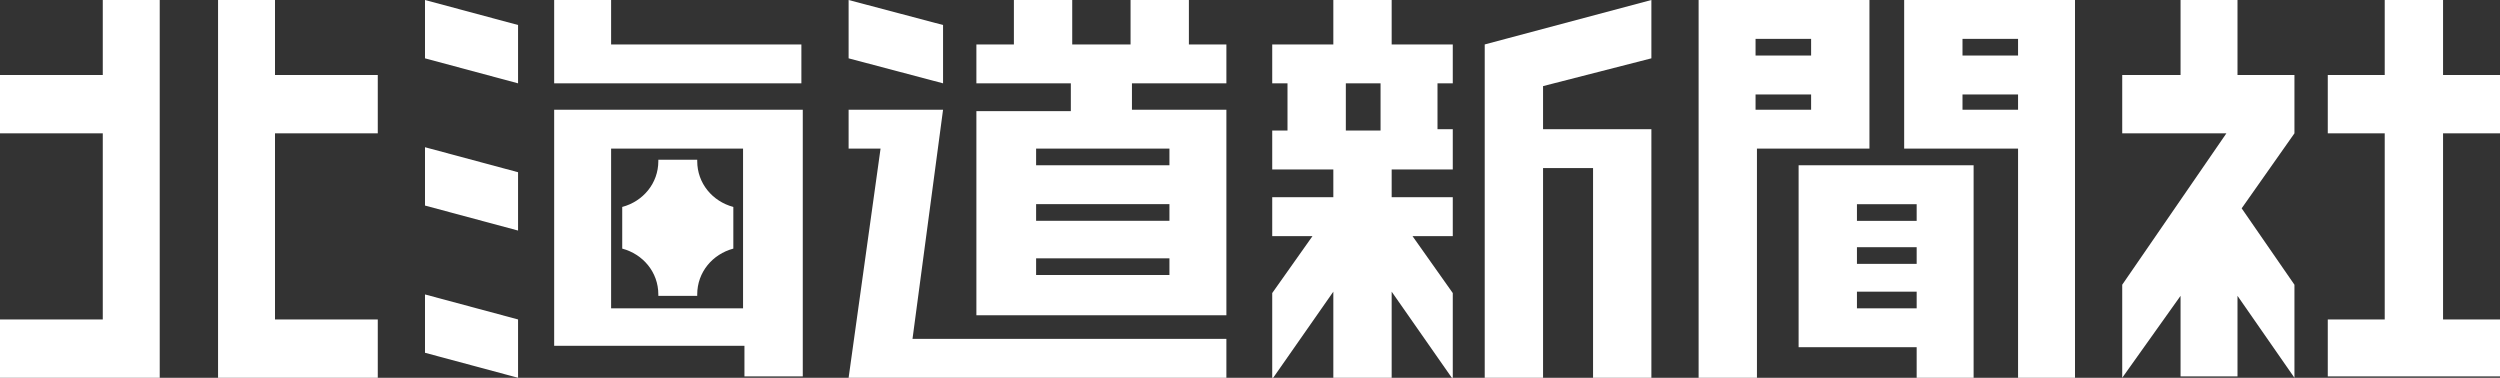
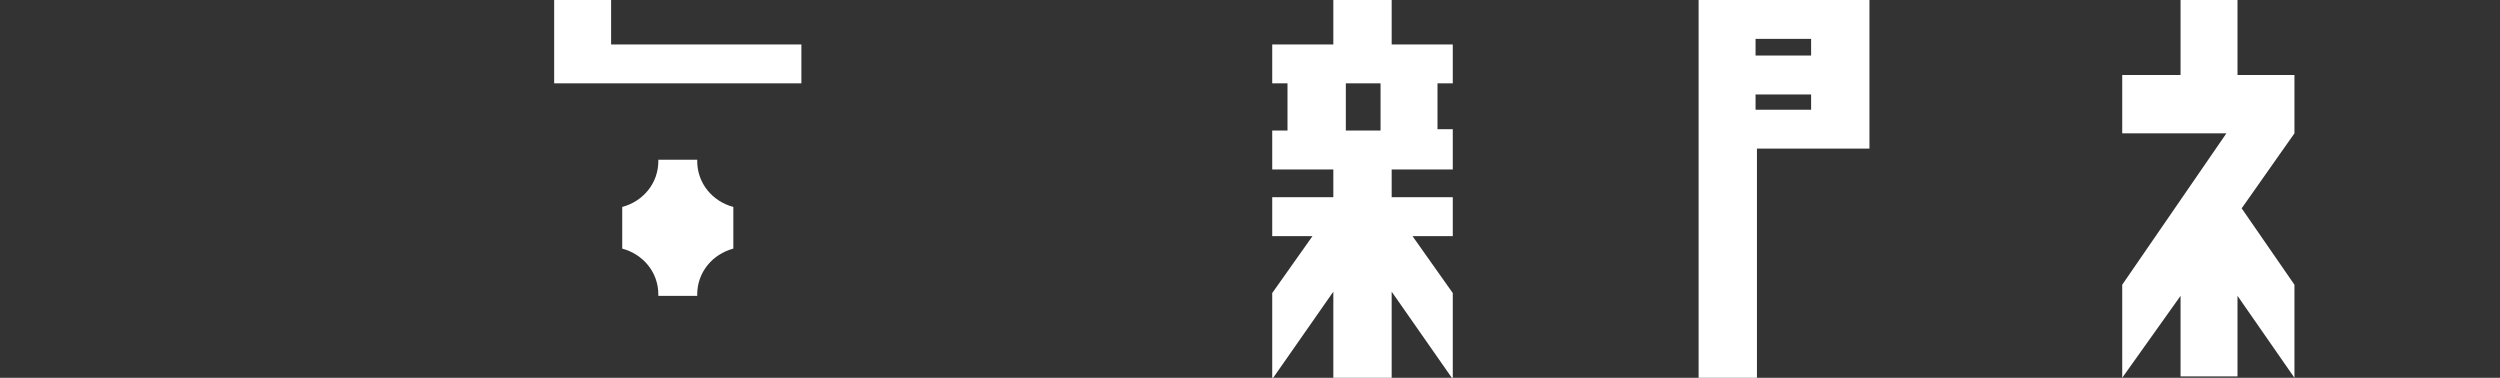
<svg xmlns="http://www.w3.org/2000/svg" xml:space="preserve" id="_レイヤー_2" width="180" height="27.2" x="0" y="0" style="enable-background:new 0 0 180 27.2" version="1.1">
  <rect width="100%" height="100%" fill="#333333" stroke="none" />
  <style>.st0{fill:#fff}</style>
  <g id="_デザイン">
    <path d="M44 0h-4.1v6h17.8V3.2H44zM100.2 0H96v3.2h-4.4V6h1.1v3.4h-1.1v2.8H96v2h-4.4V17h2.9l-2.9 4.1v6.2L96 21v6.3h4.2V21l4.4 6.3v-6.2l-2.9-4.1h2.9v-2.8h-4.4v-2h4.4V9.3h-1.1V6h1.1V3.2h-4.4V0zm-3.3 9.3V6h2.5v3.4h-2.5zM161.1 0H157v5.4h-4.2v4.2h7.5l-7.5 10.9v6.7l4.2-5.9v5.8h4.1v-5.8l4.1 5.9v-6.7l-3.8-5.5 3.8-5.4V5.4h-4.1zM134.6 10.7V0h-12.3v27.2h4.2V10.7h8.1zm-4.2-2.8h-4V6.8h4v1.1zm0-5.1V4h-4V2.8h4z" class="st0" />
-     <path d="M129.5 11.9V25h8.5v2.2h4.1V11.9h-12.6zM138 19h-4.3v-1.2h4.3V19zm-4.3 3.2V21h4.3v1.2h-4.3zm4.3-6.3h-4.3v-1.2h4.3v1.2zM88.3 22.6V7.9h-6.8V6h6.8V3.2h-2.7V0h-4.2v3.2h-4.2V0H73v3.2h-2.7V6h6.8v2h-6.8v14.7h18zM74.6 10.7h9.6v1.2h-9.6v-1.2zm0 4h9.6v1.2h-9.6v-1.2zm0 3.9h9.6v1.2h-9.6v-1.2z" class="st0" />
-     <path d="m65.7 24.4 2.2-16.5h-6.8v2.8h2.3l-2.3 16.5h27.2v-2.8zM39.9 7.9v17h13.7v2.2h4.2V7.9H39.9zm13.7 14.3H44V10.7h9.5v11.5zM30.6 4.2 37.3 6V1.8L30.6 0zM67.9 1.8 61.1 0v4.2L67.9 6zM106.9 3.2v24h4.2V12.1h3.6v15.1h4.2V9.3h-7.8V6.2l7.8-2V0l-12 3.2zM30.6 14.8l6.7 1.8v-4.2l-6.7-1.8zM30.6 25.4l6.7 1.8V23l-6.7-1.8zM19.8 0h-4.1v27.2h11.5V23h-7.4V9.6h7.4V5.4h-7.4zM7.4 0h4.1v27.2H0V23h7.4V9.6H0V5.4h7.4zM137.1 0v10.7h8.2v16.5h4.1V0h-12.3zm8.2 7.9h-4V6.8h4v1.1zm0-3.9h-4V2.8h4V4zM180 9.6V5.4h-4.1V0h-4.2v5.4h-4.1v4.2h4.1V23h-4.1v4.1H180V23h-4.1V9.6z" class="st0" />
    <path d="M47.4 21.2v.1h2.8v-.1c0-1.6 1.1-2.9 2.6-3.3v-3c-1.5-.4-2.6-1.7-2.6-3.3v-.1h-2.8v.1c0 1.6-1.1 2.9-2.6 3.3v3c1.5.4 2.6 1.7 2.6 3.3z" class="st0" />
  </g>
</svg>